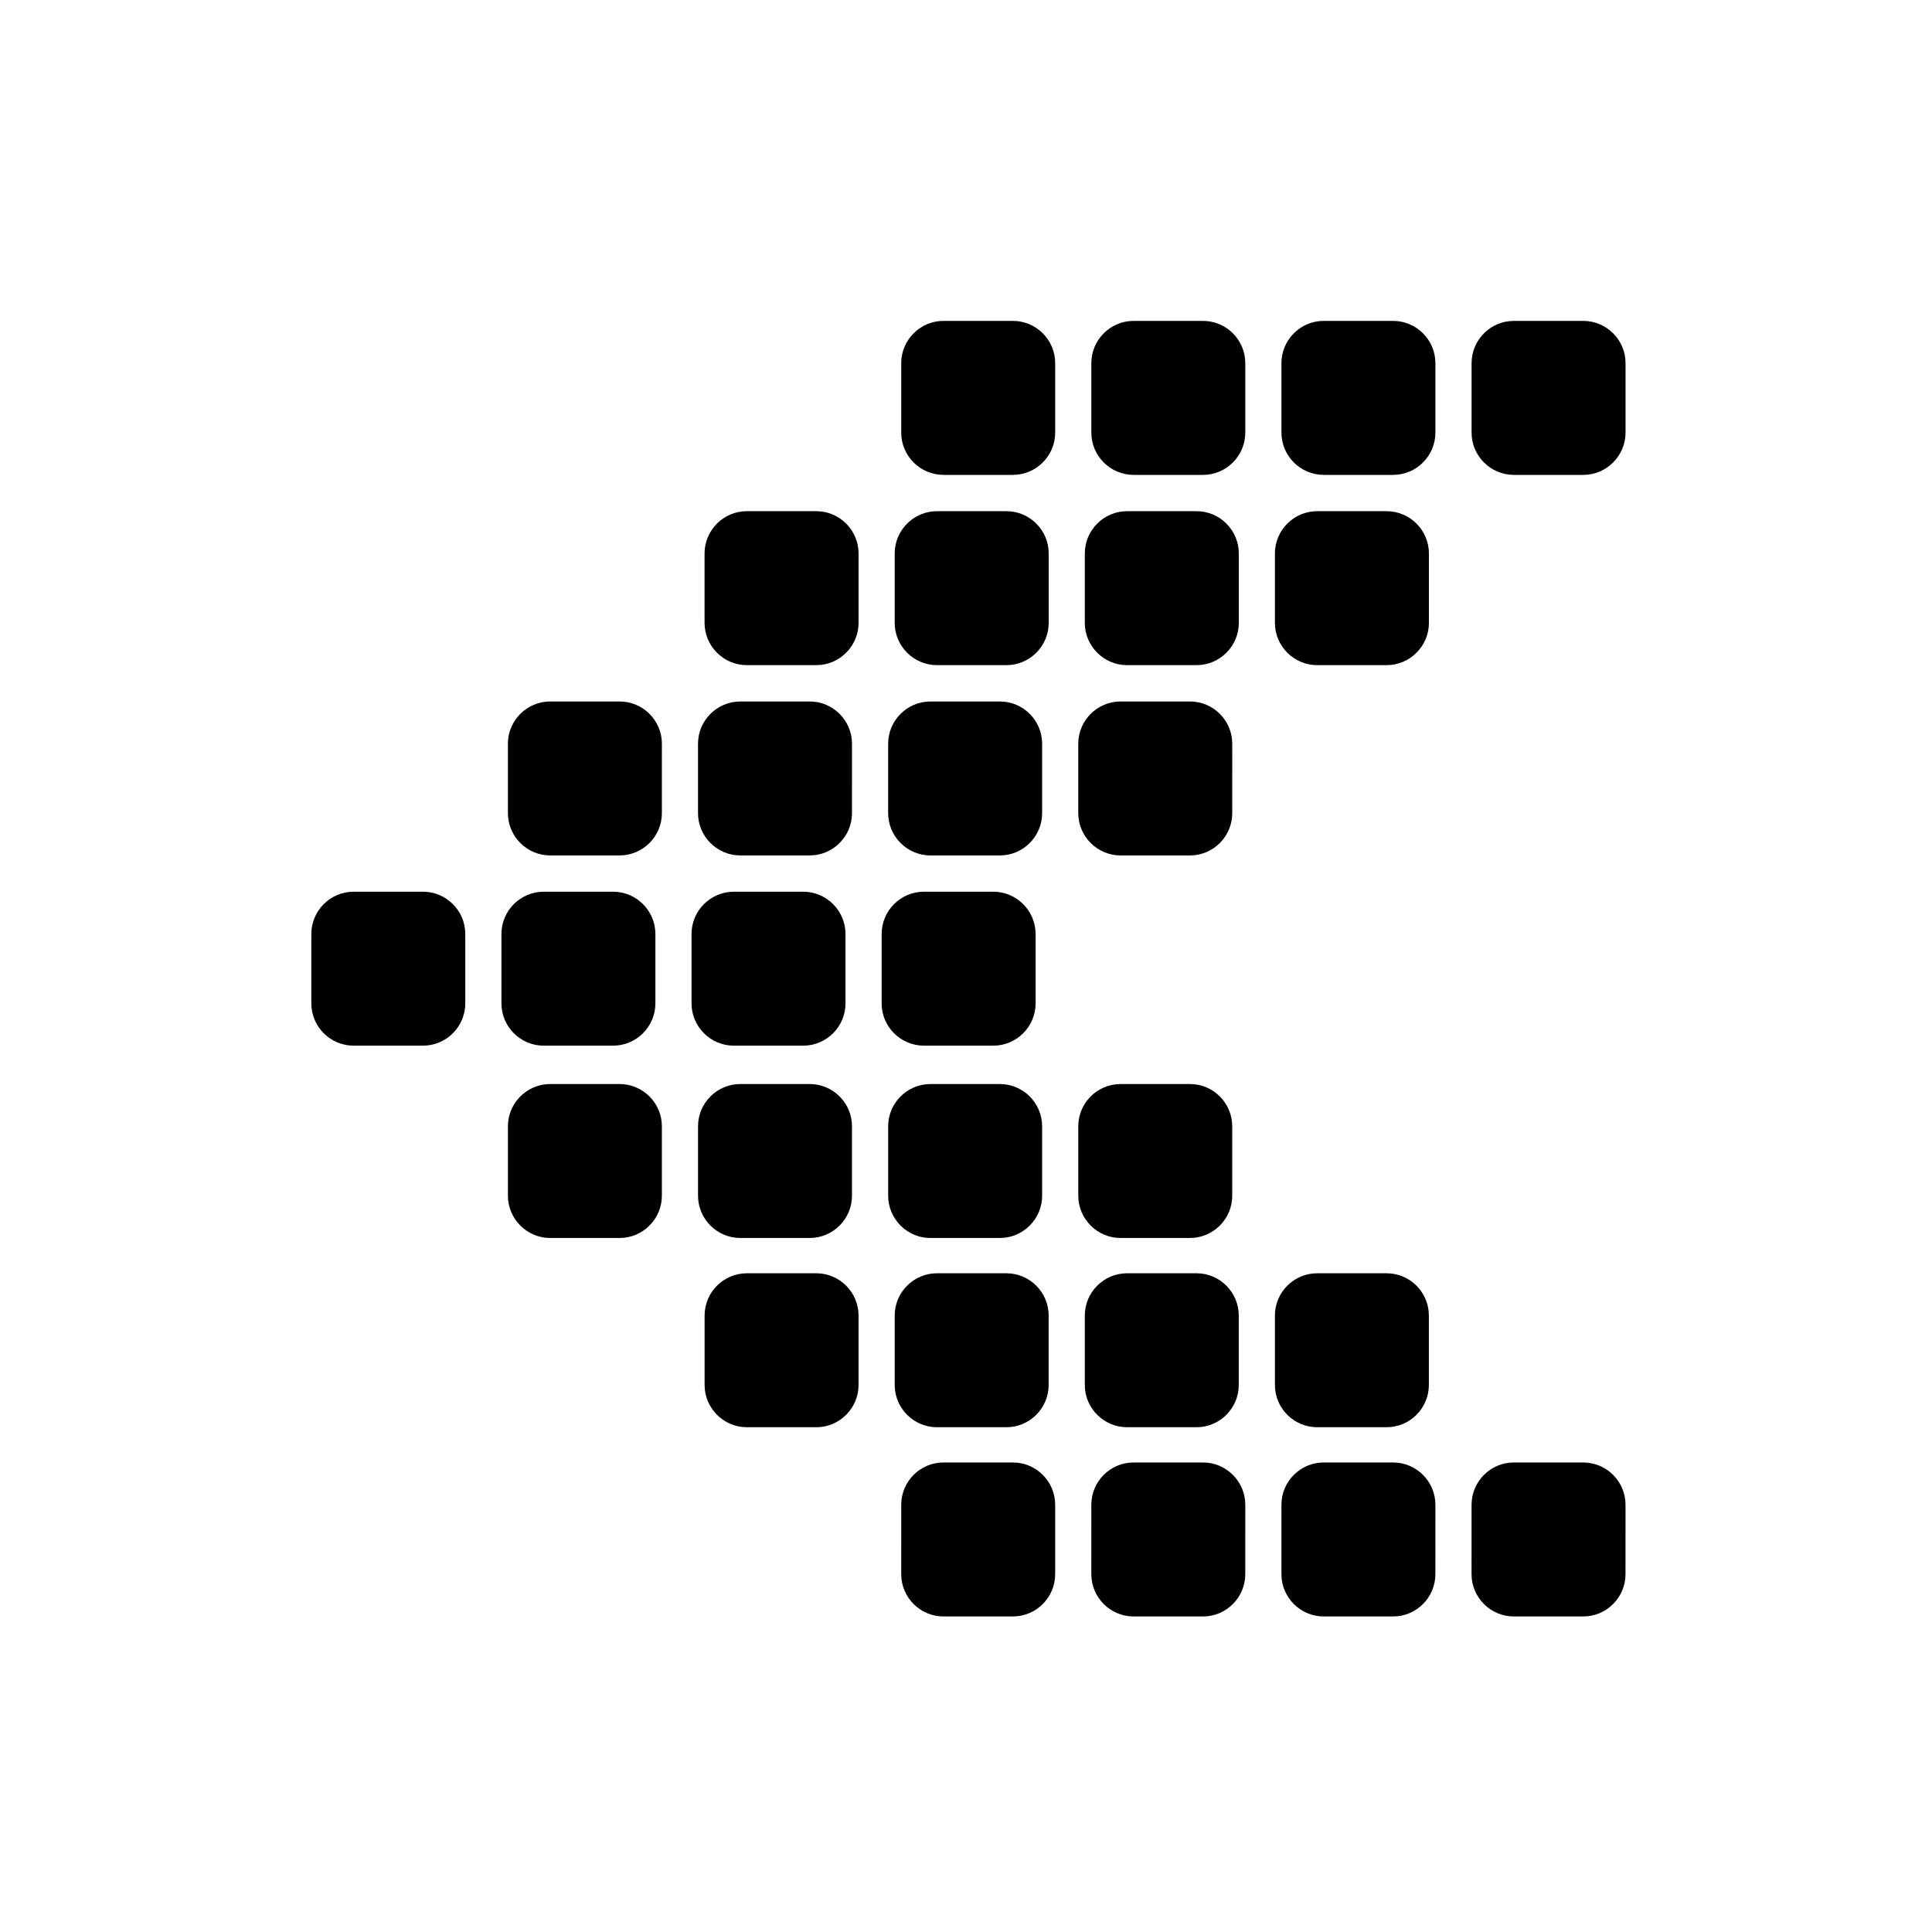
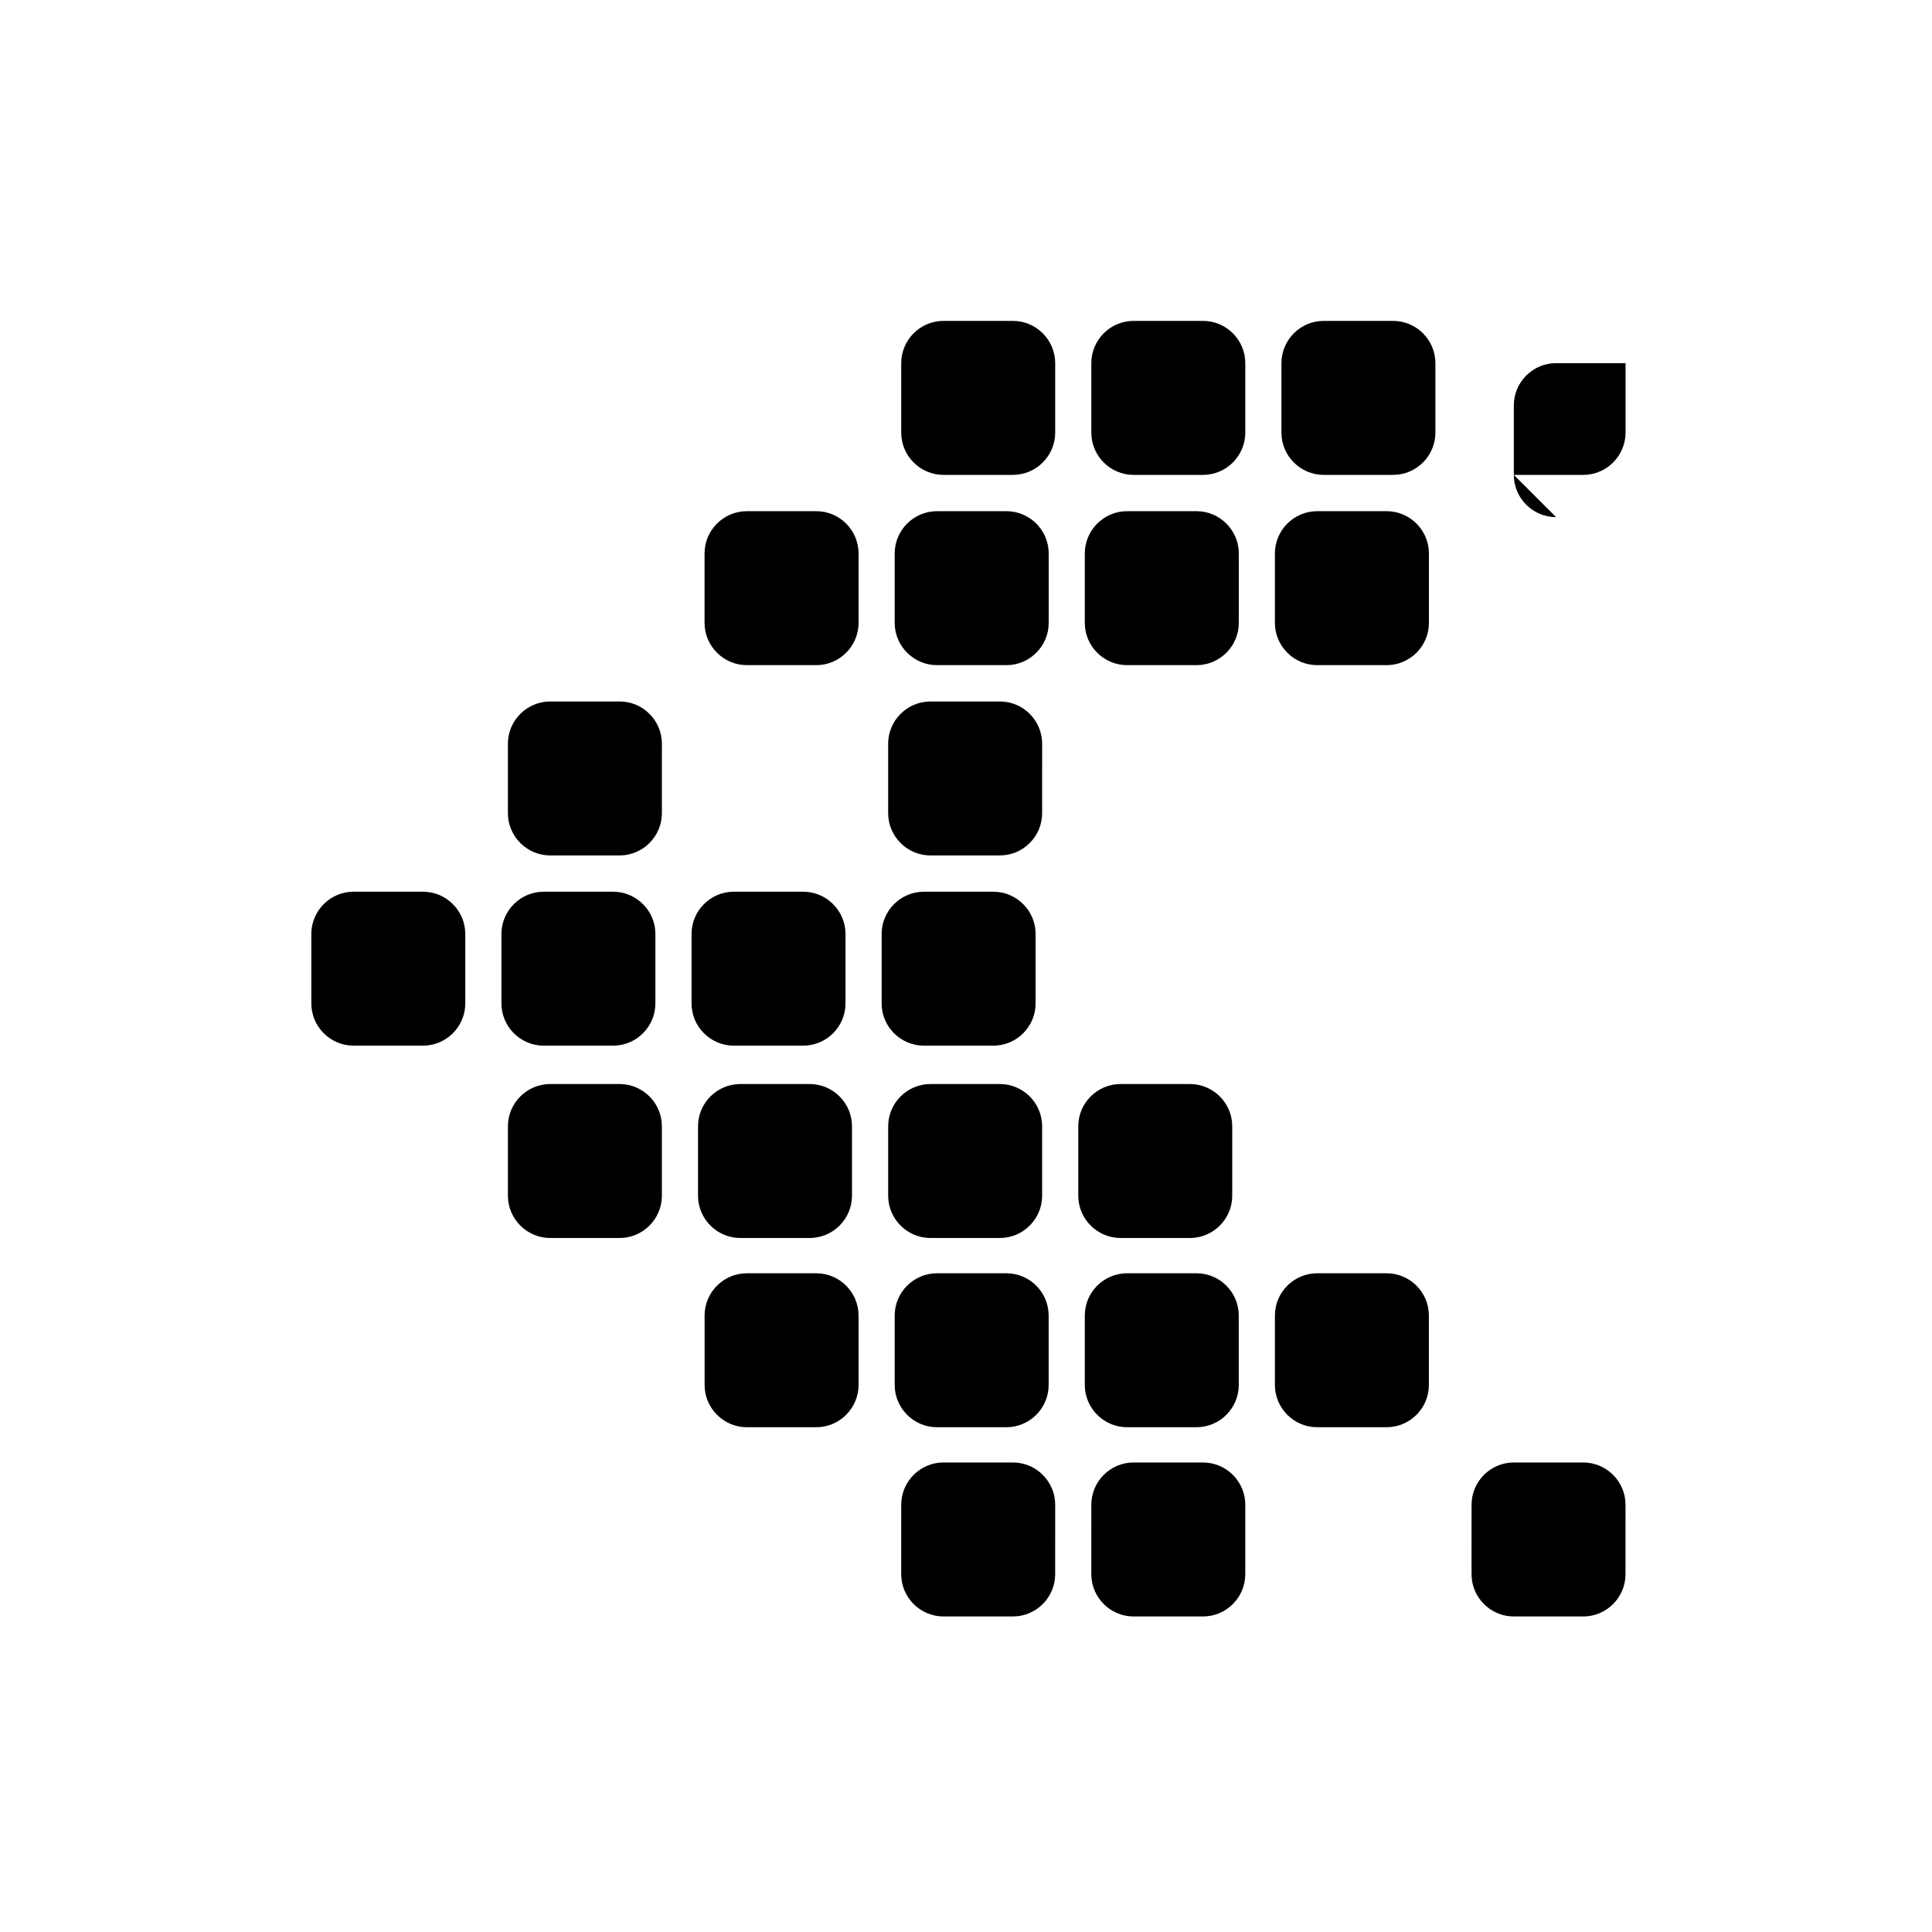
<svg xmlns="http://www.w3.org/2000/svg" fill="#000000" width="800px" height="800px" version="1.1" viewBox="144 144 512 512">
  <g>
-     <path d="m545.18 269.85h18.41c6.156 0 11.195-5.039 11.195-11.195v-18.418c0-6.164-5.039-11.195-11.195-11.195h-18.41c-6.164 0-11.195 5.031-11.195 11.195v18.418c-0.004 6.16 5.031 11.195 11.195 11.195z" />
-     <path d="m440.95 370.7h18.41c6.156 0 11.195-5.039 11.195-11.195l0.004-18.41c0-6.164-5.031-11.195-11.195-11.195h-18.418c-6.156 0-11.195 5.031-11.195 11.195v18.41c0.004 6.152 5.051 11.195 11.199 11.195z" />
+     <path d="m545.18 269.85h18.41c6.156 0 11.195-5.039 11.195-11.195v-18.418h-18.41c-6.164 0-11.195 5.031-11.195 11.195v18.418c-0.004 6.16 5.031 11.195 11.195 11.195z" />
    <path d="m388.84 421.11h18.41c6.156 0 11.195-5.031 11.195-11.195v-18.406c0-6.156-5.039-11.195-11.195-11.195h-18.41c-6.164 0-11.195 5.039-11.195 11.195v18.406c-0.004 6.16 5.031 11.195 11.195 11.195z" />
    <path d="m440.95 472.08h18.41c6.156 0 11.195-5.039 11.195-11.195v-18.41c0-6.164-5.039-11.195-11.195-11.195h-18.41c-6.156 0-11.195 5.031-11.195 11.195v18.41c0 6.156 5.047 11.195 11.195 11.195z" />
    <path d="m493.06 320.27h18.422c6.156 0 11.195-5.039 11.195-11.195v-18.41c0-6.156-5.039-11.195-11.195-11.195h-18.422c-6.156 0-11.195 5.039-11.195 11.195v18.41c0 6.148 5.035 11.195 11.195 11.195z" />
    <path d="m493.06 522.23h18.41c6.164 0 11.195-5.039 11.195-11.195v-18.41c0-6.164-5.031-11.195-11.195-11.195h-18.41c-6.156 0-11.195 5.031-11.195 11.195v18.41c0 6.156 5.035 11.195 11.195 11.195z" />
    <path d="m545.17 572.38h18.41c6.156 0 11.195-5.031 11.195-11.195l0.004-18.418c0-6.156-5.039-11.195-11.195-11.195h-18.41c-6.164 0-11.195 5.039-11.195 11.195l-0.004 18.418c0 6.164 5.039 11.195 11.195 11.195z" />
    <path d="m494.79 269.85h18.41c6.156 0 11.195-5.039 11.195-11.195v-18.418c0-6.164-5.039-11.195-11.195-11.195h-18.41c-6.164 0-11.195 5.031-11.195 11.195v18.418c0 6.16 5.031 11.195 11.195 11.195z" />
    <path d="m390.57 370.7h18.41c6.156 0 11.195-5.039 11.195-11.195l0.004-18.41c0-6.164-5.031-11.195-11.195-11.195h-18.418c-6.156 0-11.195 5.031-11.195 11.195v18.41c0.004 6.152 5.047 11.195 11.199 11.195z" />
    <path d="m338.46 421.11h18.41c6.156 0 11.195-5.031 11.195-11.195v-18.406c0-6.156-5.039-11.195-11.195-11.195h-18.41c-6.164 0-11.195 5.039-11.195 11.195v18.406c0 6.16 5.031 11.195 11.195 11.195z" />
    <path d="m390.57 472.08h18.41c6.156 0 11.195-5.039 11.195-11.195v-18.41c0-6.164-5.039-11.195-11.195-11.195h-18.41c-6.156 0-11.195 5.031-11.195 11.195v18.41c0 6.156 5.043 11.195 11.195 11.195z" />
    <path d="m442.68 320.27h18.422c6.156 0 11.195-5.039 11.195-11.195v-18.41c0-6.156-5.039-11.195-11.195-11.195h-18.422c-6.156 0-11.195 5.039-11.195 11.195v18.41c0 6.148 5.039 11.195 11.195 11.195z" />
    <path d="m442.68 522.23h18.41c6.164 0 11.195-5.039 11.195-11.195v-18.41c0-6.164-5.031-11.195-11.195-11.195h-18.41c-6.156 0-11.195 5.031-11.195 11.195v18.41c0 6.156 5.039 11.195 11.195 11.195z" />
-     <path d="m513.2 531.57h-18.41c-6.164 0-11.195 5.031-11.195 11.195l-0.004 18.418c0 6.164 5.039 11.195 11.195 11.195h18.41c6.156 0 11.195-5.031 11.195-11.195l0.004-18.418c0-6.16-5.043-11.195-11.195-11.195z" />
    <path d="m444.41 269.85h18.41c6.156 0 11.195-5.039 11.195-11.195v-18.418c0-6.164-5.039-11.195-11.195-11.195h-18.41c-6.164 0-11.195 5.031-11.195 11.195v18.418c-0.004 6.16 5.031 11.195 11.195 11.195z" />
-     <path d="m340.18 370.7h18.41c6.156 0 11.195-5.039 11.195-11.195l0.004-18.41c0-6.164-5.031-11.195-11.195-11.195h-18.418c-6.156 0-11.195 5.031-11.195 11.195v18.41c0.004 6.152 5.047 11.195 11.199 11.195z" />
    <path d="m288.08 421.11h18.41c6.156 0 11.195-5.031 11.195-11.195v-18.406c0-6.156-5.039-11.195-11.195-11.195h-18.41c-6.164 0-11.195 5.039-11.195 11.195v18.406c0 6.16 5.035 11.195 11.195 11.195z" />
    <path d="m340.18 472.08h18.41c6.156 0 11.195-5.039 11.195-11.195v-18.41c0-6.164-5.039-11.195-11.195-11.195h-18.41c-6.156 0-11.195 5.031-11.195 11.195v18.41c0 6.156 5.043 11.195 11.195 11.195z" />
    <path d="m392.3 320.27h18.422c6.156 0 11.195-5.039 11.195-11.195v-18.41c0-6.156-5.039-11.195-11.195-11.195h-18.422c-6.156 0-11.195 5.039-11.195 11.195v18.41c0 6.148 5.035 11.195 11.195 11.195z" />
    <path d="m392.3 522.23h18.41c6.164 0 11.195-5.039 11.195-11.195v-18.41c0-6.164-5.031-11.195-11.195-11.195h-18.41c-6.156 0-11.195 5.031-11.195 11.195v18.41c0 6.156 5.035 11.195 11.195 11.195z" />
    <path d="m462.82 531.57h-18.41c-6.164 0-11.195 5.031-11.195 11.195l-0.004 18.418c0 6.164 5.039 11.195 11.195 11.195h18.41c6.156 0 11.195-5.031 11.195-11.195l0.004-18.418c0-6.16-5.043-11.195-11.195-11.195z" />
    <path d="m394.03 269.85h18.41c6.156 0 11.195-5.039 11.195-11.195v-18.418c0-6.164-5.039-11.195-11.195-11.195h-18.41c-6.164 0-11.195 5.031-11.195 11.195v18.418c0 6.16 5.031 11.195 11.195 11.195z" />
    <path d="m289.8 370.7h18.41c6.156 0 11.195-5.039 11.195-11.195l0.004-18.41c0-6.164-5.031-11.195-11.195-11.195h-18.418c-6.156 0-11.195 5.031-11.195 11.195v18.41c0.004 6.152 5.047 11.195 11.199 11.195z" />
    <path d="m237.7 421.11h18.41c6.156 0 11.195-5.031 11.195-11.195v-18.406c0-6.156-5.039-11.195-11.195-11.195h-18.41c-6.164 0-11.195 5.039-11.195 11.195v18.406c0 6.16 5.031 11.195 11.195 11.195z" />
    <path d="m308.21 431.28h-18.41c-6.156 0-11.195 5.031-11.195 11.195v18.41c0 6.156 5.039 11.195 11.195 11.195h18.41c6.156 0 11.195-5.039 11.195-11.195v-18.41c0-6.164-5.035-11.195-11.195-11.195z" />
    <path d="m341.91 320.27h18.422c6.156 0 11.195-5.039 11.195-11.195v-18.41c0-6.156-5.039-11.195-11.195-11.195h-18.422c-6.156 0-11.195 5.039-11.195 11.195v18.41c0 6.148 5.039 11.195 11.195 11.195z" />
    <path d="m360.33 481.43h-18.41c-6.156 0-11.195 5.031-11.195 11.195v18.41c0 6.156 5.039 11.195 11.195 11.195h18.41c6.164 0 11.195-5.039 11.195-11.195v-18.41c0-6.16-5.035-11.195-11.195-11.195z" />
    <path d="m412.44 531.57h-18.41c-6.164 0-11.195 5.031-11.195 11.195l-0.004 18.418c0 6.156 5.039 11.195 11.195 11.195h18.41c6.156 0 11.195-5.031 11.195-11.195l0.004-18.418c0-6.16-5.043-11.195-11.195-11.195z" />
  </g>
</svg>